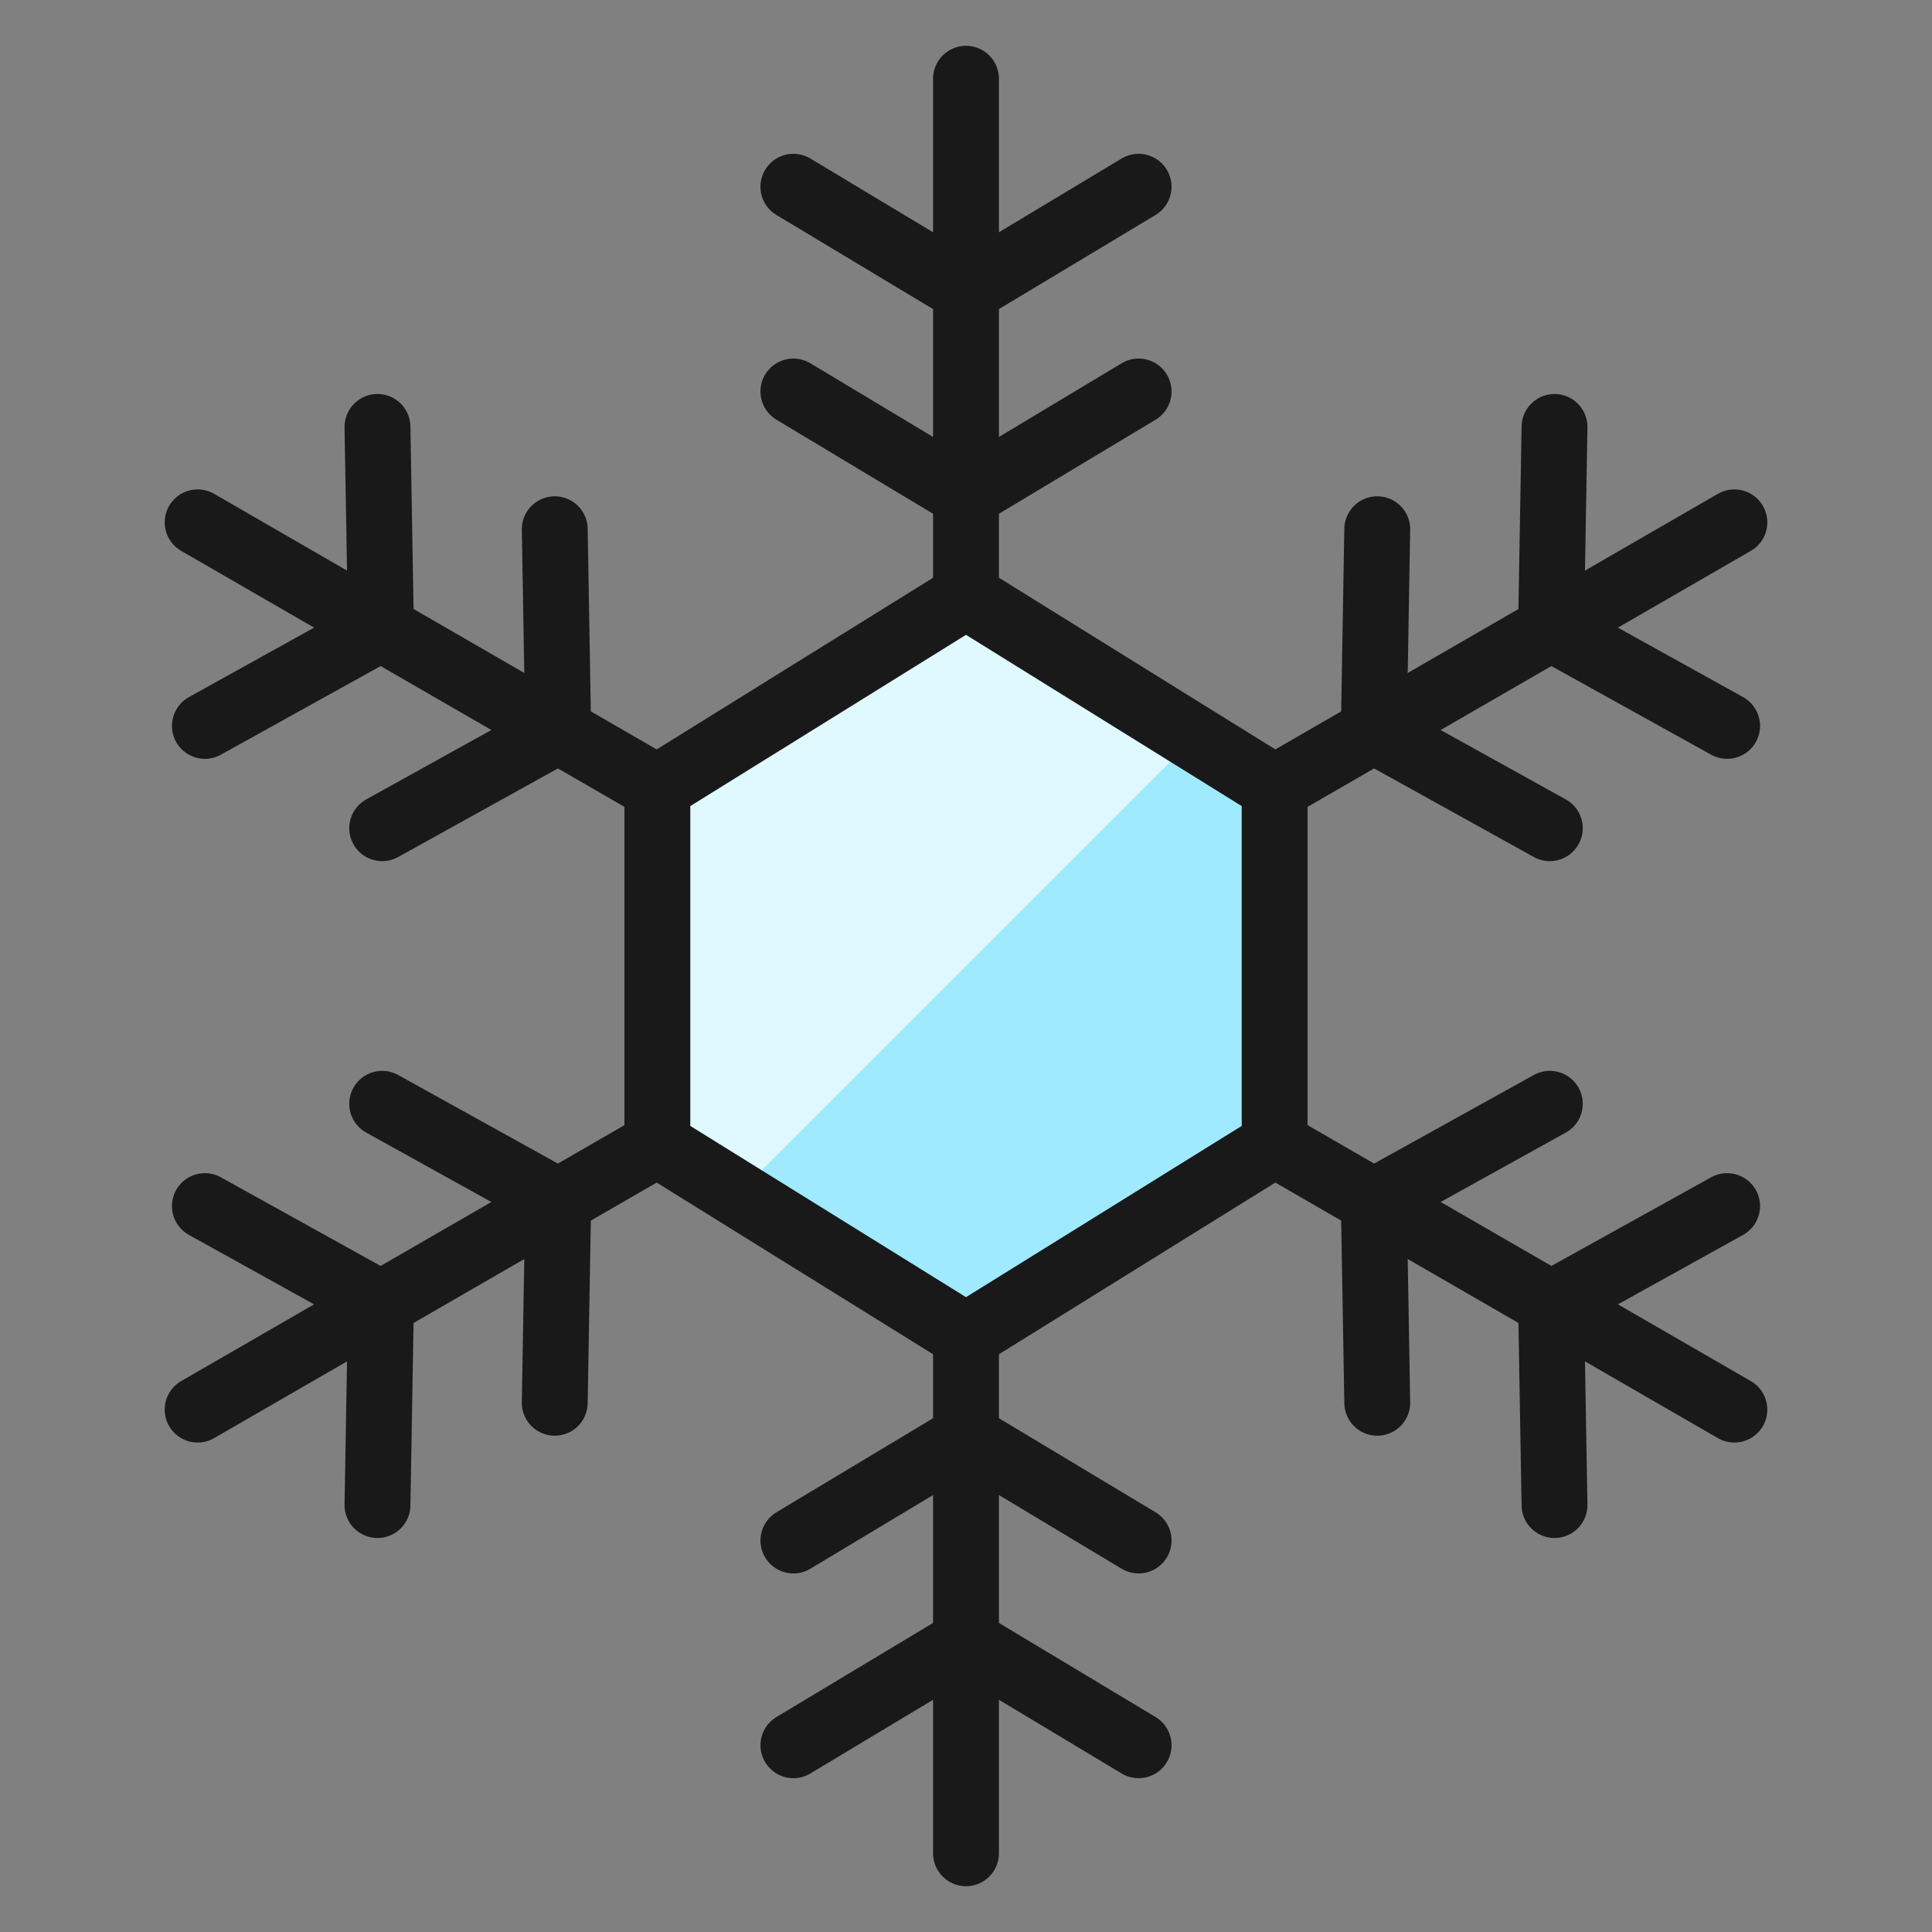
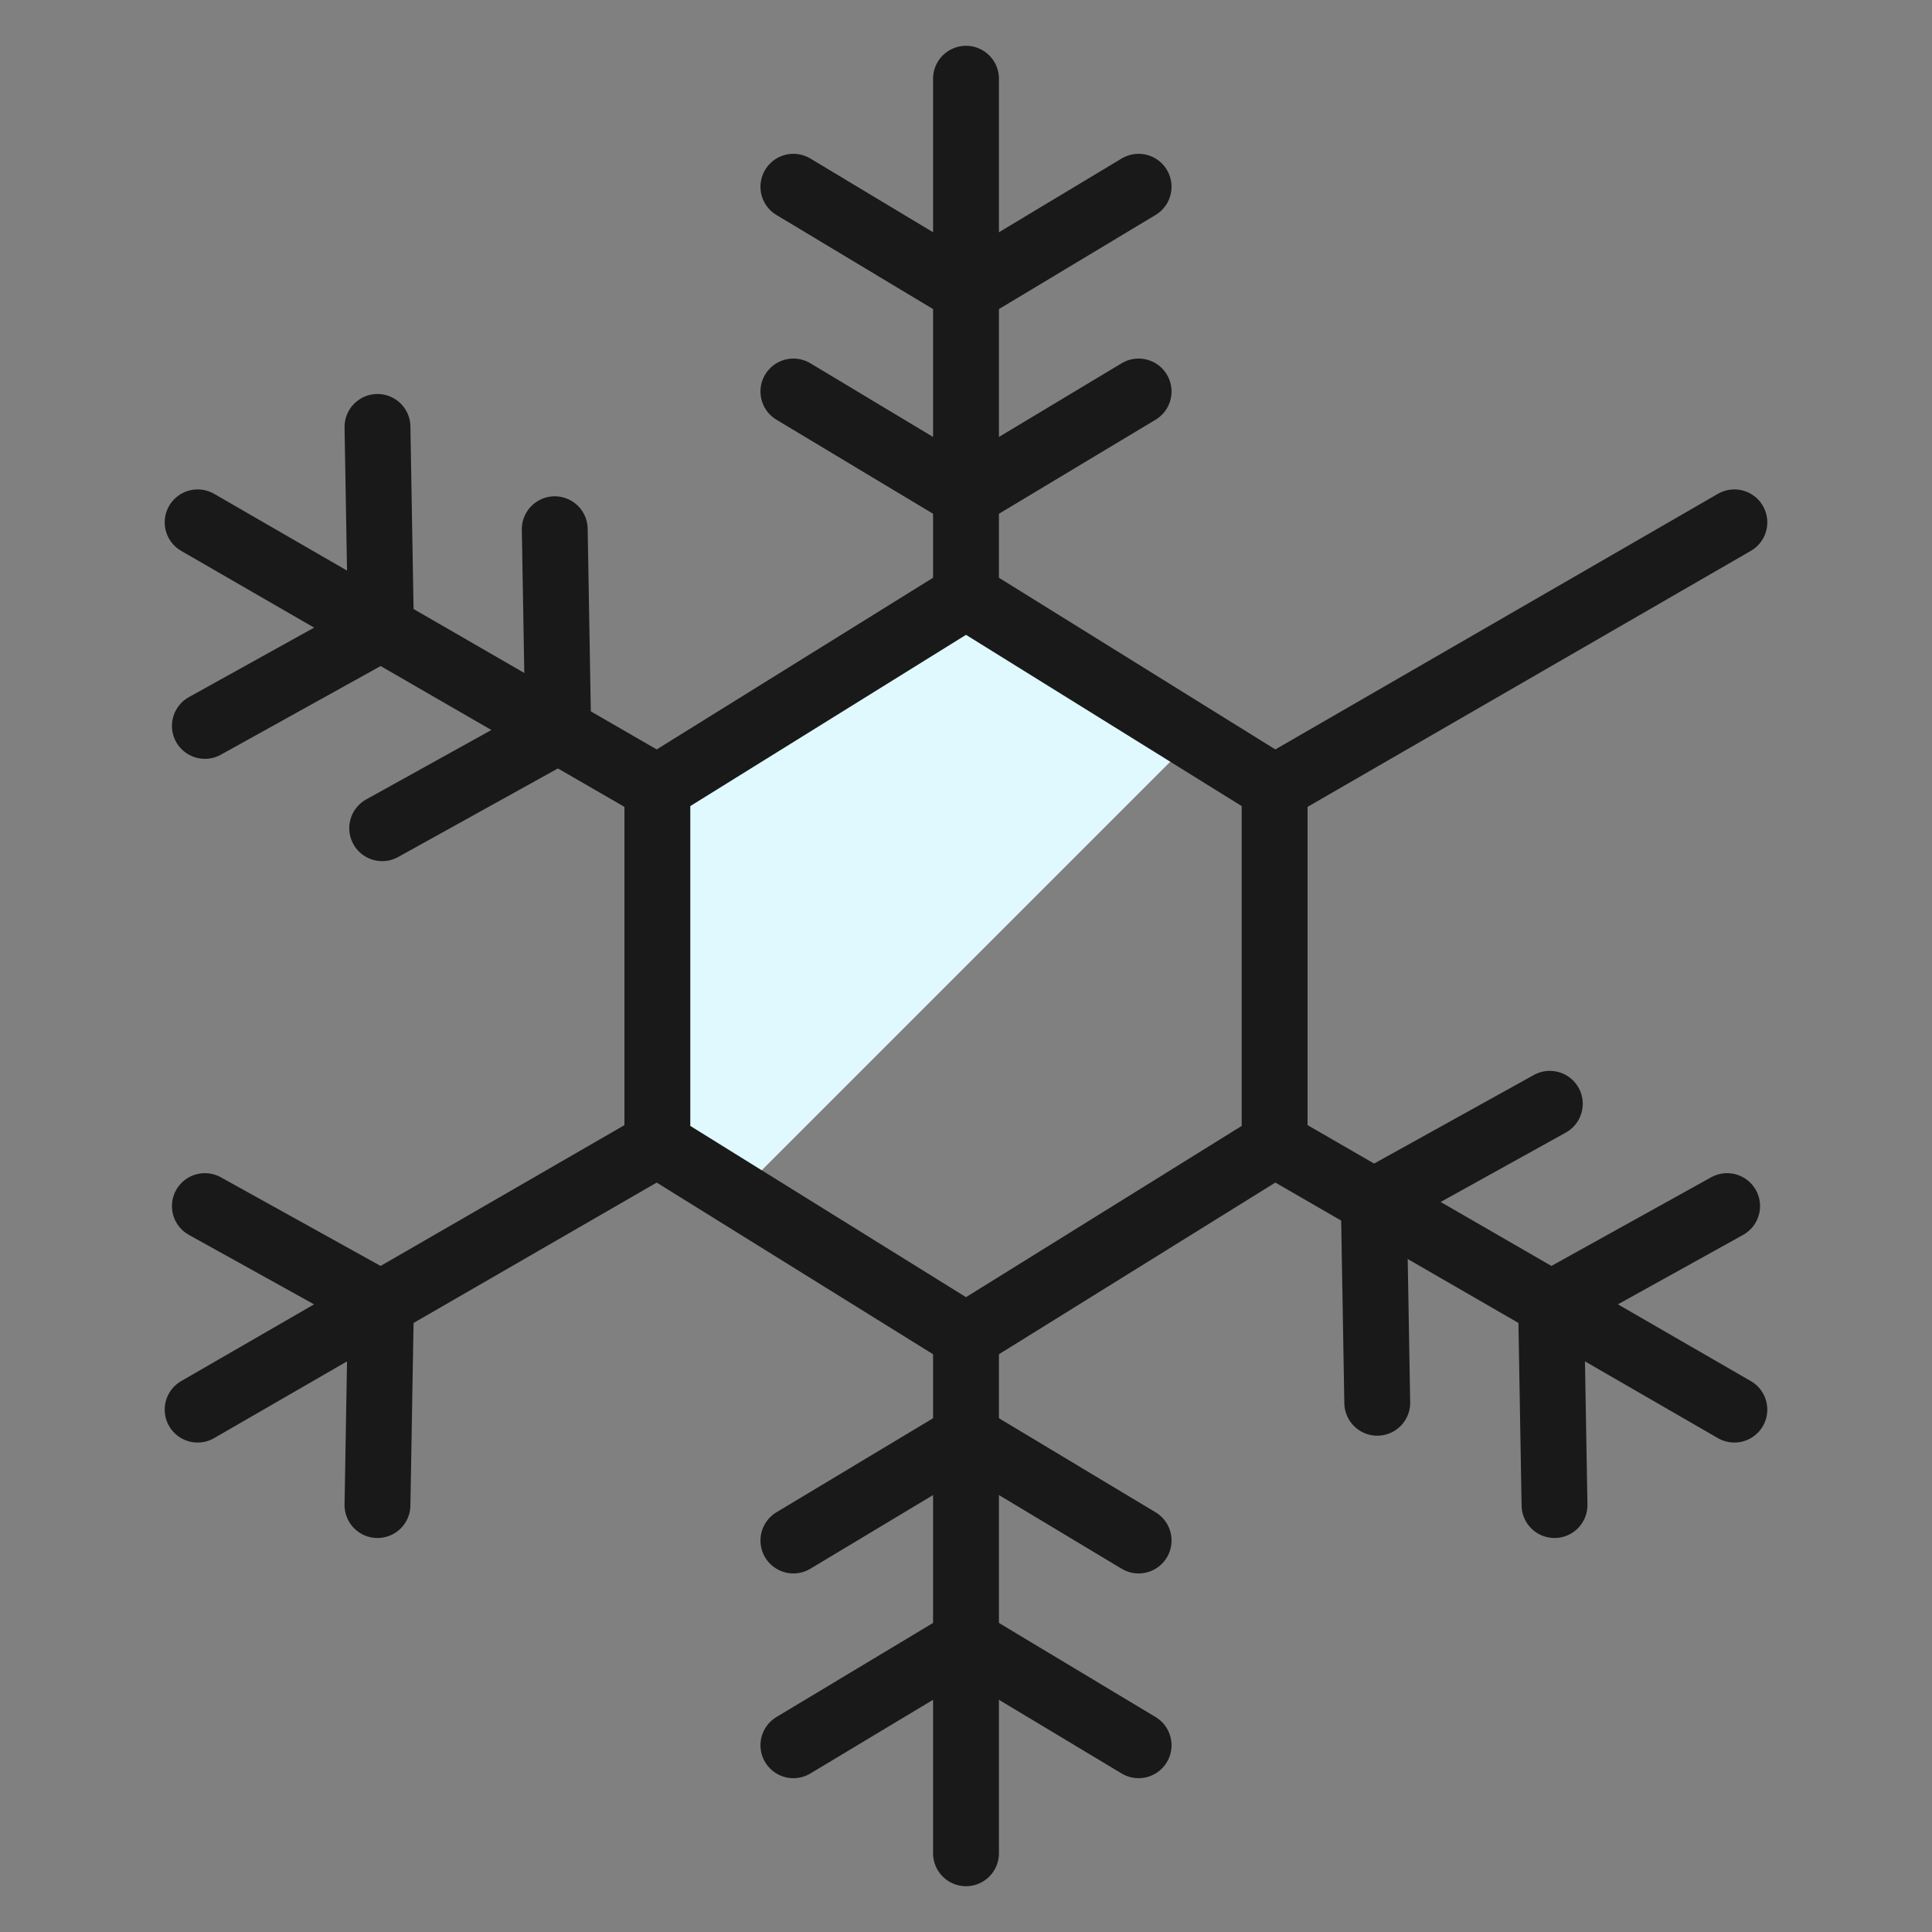
<svg xmlns="http://www.w3.org/2000/svg" width="44" height="44" viewBox="0 0 44 44" fill="none">
  <rect x="0" y="0" width="44" height="44" fill="#808080" stroke="none" />
-   <path d="M22 13.575L14.971 17.941V26.059L22 30.425L29.029 26.059V17.941L22 13.575Z" fill="#9FEAFF" />
  <path d="M27.196 16.804L22 13.575L14.971 17.941V26.059L16.804 27.196L27.196 16.804Z" fill="#DFF9FF" />
  <path d="M22 13.575L14.971 17.941V26.059L22 30.425L29.029 26.059V17.941L22 13.575Z" stroke="#191919" stroke-width="1.5" stroke-linecap="round" stroke-linejoin="round" />
  <path d="M25.931 4.253L22 6.615L18.069 4.253" stroke="#191919" stroke-width="1.5" stroke-linecap="round" stroke-linejoin="round" />
  <path d="M25.931 8.916L22 11.276L18.069 8.916" stroke="#191919" stroke-width="1.5" stroke-linecap="round" stroke-linejoin="round" />
  <path d="M22 13.575V1.793" stroke="#191919" stroke-width="1.5" stroke-linecap="round" stroke-linejoin="round" />
  <path d="M8.597 9.723L8.676 14.307L4.666 16.532" stroke="#191919" stroke-width="1.5" stroke-linecap="round" stroke-linejoin="round" />
  <path d="M12.634 12.053L12.713 16.639L8.704 18.862" stroke="#191919" stroke-width="1.5" stroke-linecap="round" stroke-linejoin="round" />
  <path d="M14.972 17.943L4.501 11.896" stroke="#191919" stroke-width="1.5" stroke-linecap="round" stroke-linejoin="round" />
  <path d="M8.597 34.277L8.676 29.693L4.666 27.468" stroke="#191919" stroke-width="1.5" stroke-linecap="round" stroke-linejoin="round" />
-   <path d="M12.634 31.947L12.713 27.361L8.704 25.138" stroke="#191919" stroke-width="1.5" stroke-linecap="round" stroke-linejoin="round" />
  <path d="M14.972 26.057L4.501 32.103" stroke="#191919" stroke-width="1.5" stroke-linecap="round" stroke-linejoin="round" />
-   <path d="M35.403 9.723L35.324 14.307L39.334 16.532" stroke="#191919" stroke-width="1.5" stroke-linecap="round" stroke-linejoin="round" />
-   <path d="M31.366 12.053L31.287 16.639L35.296 18.862" stroke="#191919" stroke-width="1.5" stroke-linecap="round" stroke-linejoin="round" />
  <path d="M29.029 17.943L39.499 11.896" stroke="#191919" stroke-width="1.5" stroke-linecap="round" stroke-linejoin="round" />
  <path d="M35.403 34.277L35.324 29.693L39.334 27.468" stroke="#191919" stroke-width="1.5" stroke-linecap="round" stroke-linejoin="round" />
  <path d="M31.366 31.947L31.287 27.361L35.296 25.138" stroke="#191919" stroke-width="1.5" stroke-linecap="round" stroke-linejoin="round" />
  <path d="M29.029 26.057L39.499 32.103" stroke="#191919" stroke-width="1.5" stroke-linecap="round" stroke-linejoin="round" />
  <path d="M18.069 39.747L22 37.386L25.931 39.747" stroke="#191919" stroke-width="1.5" stroke-linecap="round" stroke-linejoin="round" />
  <path d="M18.069 35.084L22 32.724L25.931 35.084" stroke="#191919" stroke-width="1.5" stroke-linecap="round" stroke-linejoin="round" />
  <path d="M22 30.425V42.207" stroke="#191919" stroke-width="1.5" stroke-linecap="round" stroke-linejoin="round" />
</svg>